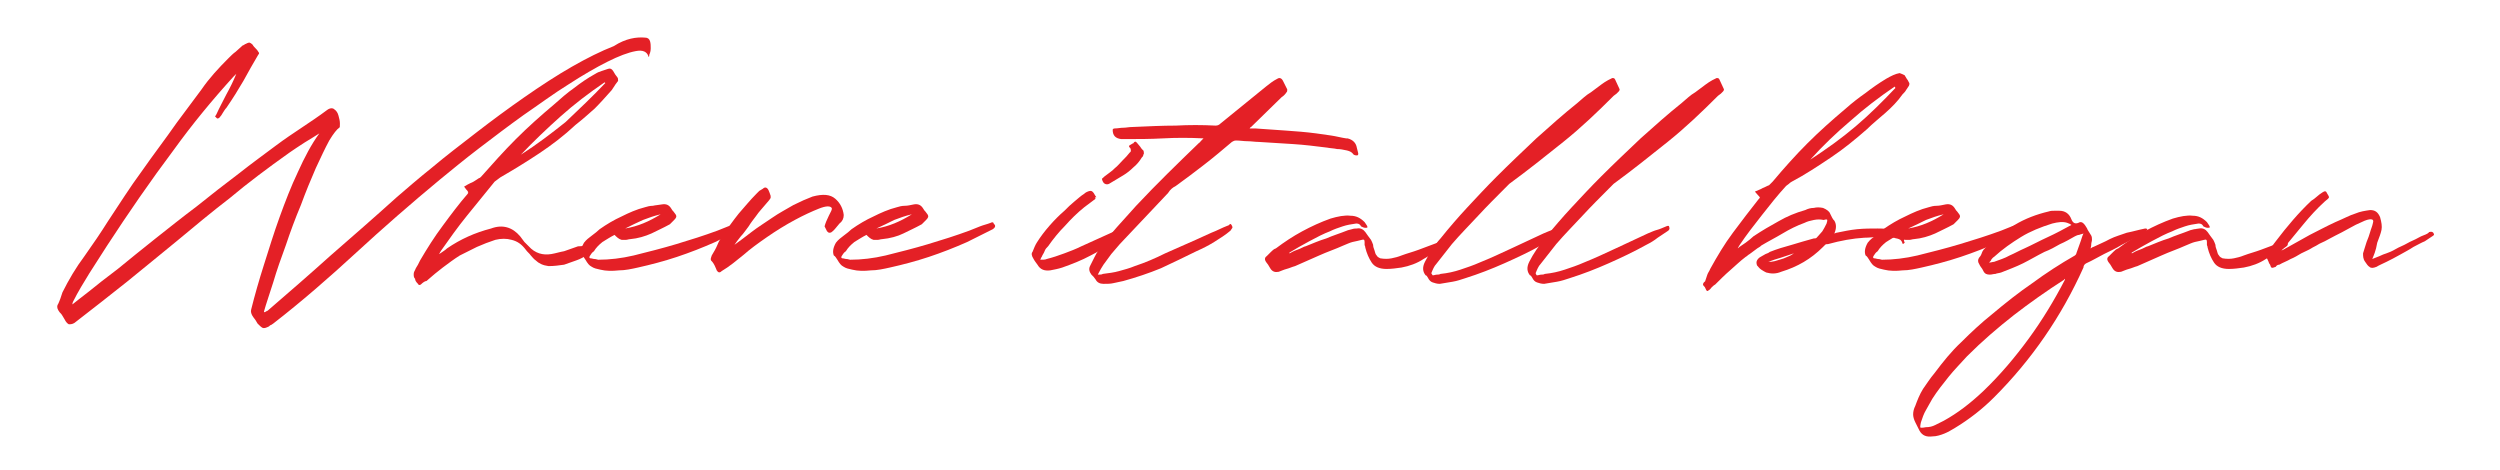
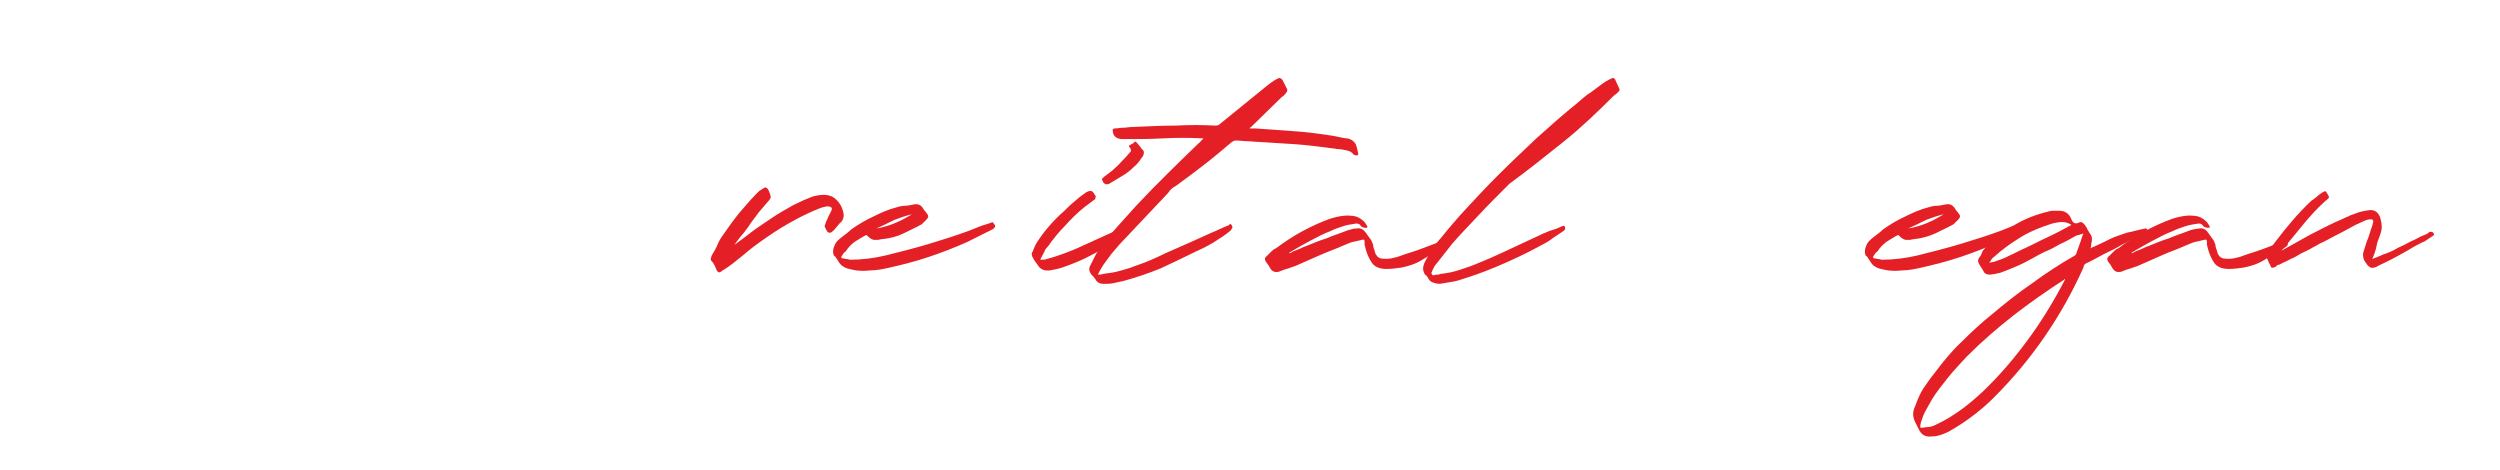
<svg xmlns="http://www.w3.org/2000/svg" version="1.1" id="Layer_1" x="0px" y="0px" viewBox="0 0 352.3 66.2" style="enable-background:new 0 0 352.3 66.2;" xml:space="preserve">
  <style type="text/css">
	.st0{fill:#E42026;}
</style>
  <g>
-     <path class="st0" d="M90.9,5.3c0.4,0,0.6,0.2,0.7,0.5c0.1,0.3,0.1,0.7,0.1,1c0,0.4-0.1,0.7-0.2,0.9C91.5,8,91.4,8.1,91.4,8   c-0.2-0.7-0.8-1-1.8-0.8c-1.1,0.2-2.4,0.7-4,1.5c-1.6,0.8-3.5,1.9-5.5,3.2c-2.1,1.3-4.1,2.8-6.3,4.3c-2.1,1.5-4.2,3.1-6.3,4.7   c-2.1,1.6-3.9,3.1-5.5,4.4c-4.1,3.4-8,6.8-11.8,10.3c-3.8,3.5-7.7,6.9-11.7,10c-0.1,0.1-0.2,0.1-0.3,0.2c-0.1,0-0.2,0.1-0.3,0.2   c-0.4,0.2-0.7,0.3-0.9,0.2c-0.2-0.1-0.4-0.3-0.7-0.6c-0.1-0.2-0.2-0.3-0.3-0.5c-0.1-0.1-0.2-0.3-0.3-0.4c-0.3-0.4-0.4-0.8-0.3-1.1   c0.5-2,1.1-4.1,1.8-6.3c0.7-2.2,1.4-4.5,2.2-6.7c0.8-2.2,1.6-4.3,2.6-6.4c0.9-2,1.9-3.9,3-5.4c-0.6,0.4-1.3,0.8-2.1,1.3   c-0.8,0.5-1.5,1-2.1,1.4c-3.1,2.2-5.9,4.3-8.4,6.4c-2.6,2-5,4-7.4,6s-4.8,3.9-7.1,5.8c-2.4,1.9-4.8,3.8-7.4,5.8   c-0.3,0.2-0.6,0.2-0.8,0.2c-0.2-0.1-0.4-0.3-0.6-0.7c-0.1-0.2-0.2-0.3-0.3-0.5c-0.1-0.2-0.3-0.4-0.4-0.5C8.1,43.6,8,43.3,8.1,43   c0.2-0.3,0.3-0.7,0.4-0.9c0.1-0.3,0.2-0.6,0.3-0.9c0.9-1.8,1.9-3.5,3.1-5.1c1.2-1.7,2.3-3.3,3.3-4.9c1.6-2.4,3.1-4.8,4.8-7.1   c1.6-2.3,3.3-4.5,4.9-6.8c1.2-1.6,2.4-3.2,3.5-4.7c1.1-1.6,2.4-3,3.8-4.4c0.3-0.3,0.7-0.7,1-0.9c0.3-0.3,0.7-0.6,1-0.9   c0.1,0,0.2-0.1,0.2-0.1c0.1,0,0.1-0.1,0.2-0.1c0.2-0.1,0.4-0.2,0.5-0.2c0.1,0,0.3,0.1,0.5,0.3c0.1,0.2,0.3,0.4,0.4,0.5   c0.1,0.1,0.3,0.3,0.4,0.5c0,0,0.1,0.1,0.1,0.2c0,0.1,0,0.1-0.1,0.2c-0.7,1.2-1.4,2.4-2.1,3.7c-0.7,1.2-1.5,2.5-2.4,3.8   c-0.2,0.2-0.3,0.4-0.5,0.7c-0.1,0.2-0.3,0.5-0.5,0.7c0,0-0.1,0.1-0.3,0.1c-0.2-0.2-0.3-0.3-0.3-0.3c0,0,0.1-0.1,0.2-0.3   c0.4-0.9,0.9-1.8,1.4-2.8c0.5-0.9,1-1.9,1.4-2.9c-0.1,0.1-0.2,0.2-0.2,0.2s-0.1,0.1-0.2,0.2c-3,3.3-5.8,6.7-8.4,10.3   c-3.3,4.4-6.4,8.9-9.4,13.5c-0.8,1.3-1.7,2.6-2.5,3.9c-0.8,1.3-1.6,2.6-2.3,4c0,0-0.1,0.2-0.1,0.4c0.4-0.3,1.1-0.9,2.3-1.8   c1.1-0.9,2.5-2,4.1-3.2c1.6-1.3,3.3-2.7,5.2-4.2c1.9-1.5,3.9-3.1,5.9-4.6c2-1.6,3.9-3.1,5.9-4.6c1.9-1.5,3.7-2.8,5.3-4   c1.2-0.9,2.4-1.7,3.6-2.5c1.2-0.8,2.4-1.6,3.6-2.5c0.4-0.3,0.8-0.3,1-0.1c0.3,0.2,0.5,0.5,0.6,0.9c0.1,0.4,0.2,0.7,0.2,1.1   c0,0.4,0,0.6-0.1,0.6c-0.3,0.2-0.8,0.8-1.4,1.8c-0.6,1.1-1.2,2.4-1.9,3.9c-0.7,1.6-1.4,3.3-2.1,5.2c-0.8,1.9-1.5,3.8-2.1,5.6   c-0.7,1.9-1.3,3.6-1.8,5.3c-0.5,1.6-1,3-1.3,4.1c0,0,0,0.1,0.1,0.1c0.1,0,0.1-0.1,0.2-0.1c0,0,0.1-0.1,0.2-0.1   c2.9-2.5,5.9-5.1,8.9-7.8c3.1-2.7,6.2-5.4,9.3-8.2c1.4-1.2,3-2.6,5-4.2c1.9-1.6,4-3.2,6.2-4.9c2.2-1.7,4.5-3.4,6.8-5   c2.3-1.6,4.6-3.1,6.7-4.3c2.1-1.2,4.1-2.2,5.9-2.9C88.2,5.4,89.7,5.2,90.9,5.3z" />
-     <path class="st0" d="M66,27.1c-0.1-0.2-0.2-0.3-0.3-0.4c-0.1-0.1-0.2-0.3-0.3-0.4c0.3-0.2,0.7-0.4,0.9-0.5c0.3-0.1,0.6-0.3,0.9-0.5   c0.1-0.1,0.2-0.1,0.3-0.2c0.1,0,0.2-0.1,0.3-0.2c1.6-1.8,3.2-3.6,4.9-5.3c1.7-1.7,3.5-3.3,5.4-4.9c0.9-0.8,1.8-1.6,2.8-2.3   c0.9-0.7,1.9-1.4,3-2c0.3-0.2,0.6-0.3,0.9-0.4c0.3-0.1,0.6-0.2,0.9-0.3c0.3-0.1,0.5,0,0.7,0.3c0.1,0.2,0.2,0.3,0.3,0.5   c0.1,0.1,0.2,0.3,0.3,0.4c0.1,0.1,0.1,0.3,0.1,0.5c-0.2,0.3-0.4,0.5-0.5,0.7c-0.1,0.2-0.3,0.4-0.4,0.6c-0.8,0.9-1.6,1.8-2.4,2.6   c-0.9,0.8-1.8,1.6-2.7,2.3c-1.6,1.5-3.3,2.8-5.1,4c-1.8,1.2-3.6,2.3-5.5,3.4c-0.1,0.1-0.3,0.2-0.4,0.3c-0.1,0.1-0.3,0.2-0.4,0.3   c-1.3,1.6-2.6,3.2-3.9,4.8c-1.3,1.6-2.5,3.3-3.7,5c0,0.1-0.1,0.1-0.1,0.2c0,0-0.1,0.1-0.1,0.2c0.4-0.3,0.8-0.5,1.1-0.8   c1.9-1.3,3.9-2.2,6.2-2.8c1.6-0.6,3-0.2,4.1,1.1c0.2,0.3,0.4,0.5,0.6,0.8c0.2,0.2,0.4,0.4,0.6,0.6c0.9,1,2,1.3,3.2,1.1   c0.6-0.1,1.2-0.3,1.8-0.4c0.6-0.2,1.1-0.4,1.7-0.6c0.2-0.1,0.3-0.1,0.5-0.1c0.2,0,0.3,0,0.5-0.1c0.3-0.1,0.5-0.1,0.5,0.1   c0.2,0.2,0.3,0.5,0.4,0.8c0.1,0.2,0,0.4-0.3,0.4c-0.5,0.3-1,0.6-1.6,0.8c-0.6,0.2-1.1,0.4-1.7,0.6c-0.7,0.1-1.4,0.2-2.2,0.2   c-0.8-0.1-1.4-0.4-1.8-0.8c-0.3-0.2-0.5-0.5-0.7-0.7c-0.2-0.3-0.5-0.5-0.7-0.8c-0.6-0.8-1.2-1.2-2-1.4c-0.7-0.2-1.5-0.2-2.3,0   c-0.9,0.3-1.7,0.6-2.6,1c-0.8,0.4-1.6,0.8-2.4,1.2c-0.8,0.5-1.6,1.1-2.4,1.7c-0.8,0.6-1.5,1.2-2.3,1.9c-0.2,0-0.5,0.2-0.8,0.5   c-0.2,0.1-0.3,0.1-0.4-0.1c-0.3-0.3-0.4-0.5-0.4-0.7c-0.2-0.2-0.2-0.4-0.2-0.7s0.2-0.5,0.3-0.8c0.1-0.2,0.2-0.3,0.3-0.5   c0.1-0.2,0.2-0.4,0.3-0.6c1-1.7,2-3.3,3.2-4.9c1.1-1.5,2.3-3.1,3.6-4.6C65.9,27.3,65.9,27.2,66,27.1C65.9,27.2,65.9,27.1,66,27.1z    M85.3,11.7l-0.1-0.1c-2.2,1.5-4.3,3.1-6.2,4.8c-1.9,1.7-3.8,3.5-5.6,5.4c2.2-1.4,4.3-3,6.3-4.6C81.6,15.4,83.5,13.6,85.3,11.7z" />
-     <path class="st0" d="M86.6,33.1c-0.6,0.3-1.2,0.7-1.7,1c-0.5,0.4-0.9,0.8-1.2,1.3c-0.3,0.2-0.4,0.4-0.6,0.7c-0.1,0.2,0,0.3,0.1,0.3   c0.2,0,0.4,0.1,0.6,0.1c0.2,0,0.4,0.1,0.5,0.1c1.6,0,3.3-0.2,5-0.6c2-0.5,4-1,6-1.6c2-0.6,3.9-1.2,5.8-1.9c0.5-0.2,1-0.4,1.5-0.6   c0.5-0.2,1-0.3,1.5-0.5c0.2-0.1,0.3-0.1,0.4,0c0,0.1,0.1,0.2,0.2,0.3c0.1,0.2,0,0.4-0.3,0.6c-0.6,0.3-1.2,0.6-1.8,0.9   c-0.6,0.3-1.2,0.6-1.8,0.9c-1.8,0.8-3.6,1.5-5.4,2.1c-1.8,0.6-3.7,1.1-5.5,1.5c-0.9,0.2-1.8,0.4-2.7,0.4c-0.9,0.1-1.8,0.1-2.6-0.1   c-0.5-0.1-0.9-0.2-1.2-0.4c-0.4-0.2-0.6-0.5-0.9-1c-0.2-0.3-0.3-0.5-0.5-0.6c-0.2-0.5-0.1-1.1,0.3-1.8c0.3-0.4,0.7-0.7,1.1-1   c0.4-0.3,0.8-0.6,1.1-0.9c1-0.7,2-1.3,3.1-1.8c1-0.5,2.1-1,3.3-1.3c0.3-0.1,0.7-0.2,1.1-0.2c0.4-0.1,0.8-0.1,1.3-0.2   c0.6-0.1,1,0.1,1.3,0.6c0.1,0.2,0.2,0.3,0.3,0.4c0.1,0.1,0.2,0.3,0.3,0.4c0.2,0.3,0.1,0.5-0.2,0.8c-0.3,0.3-0.5,0.5-0.6,0.6   c-0.9,0.5-1.8,0.9-2.6,1.3c-0.9,0.4-1.9,0.7-3,0.8c-0.2,0-0.4,0.1-0.6,0.1c-0.2,0-0.4,0-0.6,0C87.2,33.7,86.9,33.4,86.6,33.1z    M88.1,32.2c1.8-0.3,3.4-1,5-2c-0.9,0.2-1.7,0.5-2.5,0.8C89.7,31.4,88.9,31.8,88.1,32.2z" />
    <path class="st0" d="M117.2,32.7c-0.1,0.1-0.3,0.1-0.4,0.1c-0.1-0.1-0.3-0.2-0.3-0.3c-0.1-0.2-0.2-0.4-0.3-0.6   c0.1-0.4,0.3-0.9,0.6-1.5c0.3-0.6,0.5-0.9,0.4-1.1c-0.2-0.3-0.8-0.3-1.8,0.1c-1,0.4-2.1,0.9-3.4,1.6c-1.3,0.7-2.6,1.5-3.9,2.4   c-1.3,0.9-2.4,1.7-3.3,2.5c-0.5,0.4-1,0.8-1.5,1.2c-0.5,0.4-1.1,0.8-1.6,1.1c-0.3,0.3-0.5,0.2-0.7-0.1c0,0-0.1-0.3-0.3-0.7   c-0.2-0.4-0.4-0.6-0.5-0.7c-0.1-0.2,0-0.4,0.1-0.7c0.3-0.5,0.6-1,0.8-1.5s0.5-1,0.8-1.4c0.7-1,1.4-2,2.2-3c0.8-0.9,1.6-1.9,2.5-2.8   c0.1-0.1,0.3-0.3,0.4-0.4c0.2-0.1,0.3-0.2,0.5-0.3c0.3-0.3,0.6-0.2,0.8,0.2c0.1,0.2,0.2,0.5,0.3,0.8c0,0.1,0,0.2,0,0.3   c-0.1,0.1-0.1,0.2-0.2,0.3l-1.2,1.4c-0.2,0.2-0.4,0.5-0.7,0.9c-0.3,0.4-0.7,0.9-1,1.4c-0.4,0.5-0.7,1-1.1,1.4   c-0.4,0.5-0.7,0.9-0.9,1.2c0.7-0.5,1.5-1.1,2.4-1.8c0.9-0.7,1.9-1.3,2.9-2c1-0.7,2-1.2,3-1.8c1-0.5,1.9-0.9,2.7-1.2   c1.5-0.4,2.5-0.3,3.2,0.3c0.7,0.6,1.1,1.4,1.2,2.3c0,0.5-0.2,0.9-0.6,1.2C117.8,32.1,117.5,32.5,117.2,32.7z" />
    <path class="st0" d="M122.1,33.1c-0.6,0.3-1.2,0.7-1.7,1c-0.5,0.4-0.9,0.8-1.2,1.3c-0.3,0.2-0.4,0.4-0.6,0.7   c-0.1,0.2,0,0.3,0.1,0.3c0.2,0,0.4,0.1,0.6,0.1c0.2,0,0.4,0.1,0.5,0.1c1.6,0,3.3-0.2,5-0.6c2-0.5,4-1,6-1.6c2-0.6,3.9-1.2,5.8-1.9   c0.5-0.2,1-0.4,1.5-0.6c0.5-0.2,1-0.3,1.5-0.5c0.2-0.1,0.3-0.1,0.4,0c0,0.1,0.1,0.2,0.2,0.3c0.1,0.2,0,0.4-0.3,0.6   c-0.6,0.3-1.2,0.6-1.8,0.9c-0.6,0.3-1.2,0.6-1.8,0.9c-1.8,0.8-3.6,1.5-5.4,2.1c-1.8,0.6-3.7,1.1-5.5,1.5c-0.9,0.2-1.8,0.4-2.7,0.4   c-0.9,0.1-1.8,0.1-2.6-0.1c-0.5-0.1-0.9-0.2-1.2-0.4c-0.4-0.2-0.6-0.5-0.9-1c-0.2-0.3-0.3-0.5-0.5-0.6c-0.2-0.5-0.1-1.1,0.3-1.8   c0.3-0.4,0.7-0.7,1.1-1c0.4-0.3,0.8-0.6,1.1-0.9c1-0.7,2-1.3,3.1-1.8c1-0.5,2.1-1,3.3-1.3c0.3-0.1,0.7-0.2,1.1-0.2s0.8-0.1,1.3-0.2   c0.6-0.1,1,0.1,1.3,0.6c0.1,0.2,0.2,0.3,0.3,0.4c0.1,0.1,0.2,0.3,0.3,0.4c0.2,0.3,0.1,0.5-0.2,0.8c-0.3,0.3-0.5,0.5-0.6,0.6   c-0.9,0.5-1.8,0.9-2.6,1.3s-1.9,0.7-3,0.8c-0.2,0-0.4,0.1-0.6,0.1c-0.2,0-0.4,0-0.6,0C122.7,33.7,122.4,33.4,122.1,33.1z    M123.5,32.2c1.8-0.3,3.4-1,5-2c-0.9,0.2-1.7,0.5-2.5,0.8C125.2,31.4,124.4,31.8,123.5,32.2z" />
    <path class="st0" d="M154.4,28c-0.3,0.2-0.5,0.4-0.8,0.6c-0.3,0.2-0.5,0.4-0.8,0.6c-1,0.8-1.9,1.7-2.7,2.6   c-0.9,0.9-1.7,1.9-2.4,2.9c-0.2,0.2-0.4,0.4-0.5,0.7s-0.3,0.5-0.4,0.8c-0.1,0.1-0.1,0.2-0.2,0.4c0.4,0,0.7,0,0.9-0.1   c0.8-0.2,1.7-0.5,2.5-0.8c0.8-0.3,1.6-0.6,2.4-1l4.2-1.9c0.4-0.2,0.7-0.3,0.9-0.3c0.2,0,0.3,0.1,0.4,0.2c0.1,0.1,0.1,0.2,0.2,0.3   c0,0.1,0,0.2-0.1,0.3c-0.3,0.3-0.4,0.4-0.6,0.5c-1.2,0.8-2.5,1.6-3.7,2.2c-1.3,0.7-2.6,1.2-4,1.7c-0.6,0.2-1.2,0.3-1.7,0.4   c-0.8,0.1-1.4-0.1-1.8-0.8c-0.2-0.3-0.4-0.5-0.6-0.9c-0.2-0.3-0.3-0.7-0.1-0.9c0.2-0.5,0.4-1,0.6-1.3c0.5-0.8,1.1-1.6,1.8-2.4   c0.7-0.8,1.4-1.5,2.1-2.1c0.5-0.5,0.9-0.9,1.4-1.3c0.5-0.4,0.9-0.8,1.4-1.1l0.1-0.1c0.3-0.2,0.6-0.3,0.8-0.3c0.2,0,0.4,0.2,0.6,0.6   c0.1,0.1,0.1,0.2,0.2,0.3C154.2,27.8,154.3,27.9,154.4,28z M161.2,21.6c0,0.1-0.1,0.2-0.1,0.3c0,0.1-0.1,0.2-0.2,0.3   c-0.3,0.5-0.7,1-1.2,1.4c-0.4,0.4-0.9,0.8-1.4,1.1c-0.3,0.2-0.7,0.4-1,0.6s-0.7,0.4-1,0.6c-0.2,0.1-0.4,0.1-0.6,0   c-0.2-0.1-0.3-0.3-0.4-0.6c0-0.1,0-0.2,0.1-0.2c0.1-0.1,0.1-0.1,0.2-0.2c0.3-0.2,0.5-0.4,0.8-0.6c0.3-0.2,0.5-0.4,0.7-0.6   c0.4-0.3,0.7-0.7,1.1-1.1c0.4-0.4,0.7-0.7,1-1.1c0.2-0.1,0.2-0.3,0.1-0.6c-0.1-0.1-0.2-0.2-0.2-0.3s0.1-0.1,0.2-0.2   c0.1,0,0.1-0.1,0.2-0.1c0,0,0.1-0.1,0.2-0.1c0.2-0.3,0.3-0.3,0.5-0.1c0.2,0.2,0.3,0.4,0.5,0.6c0.1,0.2,0.3,0.4,0.5,0.6   C161.1,21.3,161.2,21.4,161.2,21.6z" />
    <path class="st0" d="M169.6,19.5c-2-0.1-3.9-0.1-5.7,0c-1.8,0.1-3.6,0.1-5.4,0.1H158c-0.8-0.1-1.2-0.5-1.2-1.3   c0-0.1,0.1-0.2,0.3-0.2c0.4,0,0.8-0.1,1.2-0.1c0.4,0,0.8-0.1,1.2-0.1c2.3-0.1,4.3-0.2,6.2-0.2c1.8-0.1,3.7-0.1,5.6,0   c0.3,0,0.5-0.1,0.7-0.3c1.1-0.9,2.2-1.8,3.2-2.6s2.1-1.7,3.2-2.6c0.5-0.4,1-0.8,1.6-1.1c0.3-0.2,0.6-0.1,0.8,0.3   c0.1,0.2,0.2,0.4,0.3,0.6c0.1,0.2,0.2,0.4,0.3,0.6c0,0.2,0,0.3-0.1,0.4c-0.2,0.3-0.4,0.5-0.7,0.7l-4.3,4.2c-0.1,0-0.1,0.1-0.2,0.2   c0.2,0,0.3,0,0.4,0c0.1,0,0.3,0,0.4,0c1.4,0.1,2.8,0.2,4.3,0.3c1.4,0.1,2.8,0.2,4.3,0.4c0.7,0.1,1.4,0.2,2.1,0.3s1.4,0.3,2.1,0.4   c0,0,0.1,0,0.1,0c0,0,0.1,0,0.1,0c0.8,0.2,1.2,0.7,1.3,1.3l0.2,0.8c0,0.2,0,0.3-0.2,0.3c-0.3,0-0.5-0.1-0.6-0.3   c-0.2-0.2-0.4-0.3-0.8-0.4c-0.5-0.1-0.9-0.2-1.4-0.2c-0.4-0.1-0.9-0.1-1.4-0.2c-1.6-0.2-3.2-0.4-4.8-0.5c-1.6-0.1-3.2-0.2-4.8-0.3   c-0.5,0-1.1-0.1-1.6-0.1c-0.5,0-1.1-0.1-1.6-0.1c-0.3,0-0.4,0.1-0.6,0.2c-1.3,1.1-2.6,2.2-3.9,3.2c-1.3,1-2.6,2-4,3   c-0.4,0.2-0.8,0.5-1.1,1l-6.8,7.2c-0.4,0.5-0.8,0.9-1.2,1.4c-0.4,0.5-0.7,1-1.1,1.5c-0.2,0.3-0.5,0.8-0.8,1.4c0.3,0,0.6,0,0.7-0.1   c0.8-0.1,1.6-0.2,2.3-0.4c0.7-0.2,1.5-0.4,2.2-0.7c1.5-0.5,2.9-1.1,4.3-1.8c1.4-0.6,2.9-1.3,4.3-1.9c0.7-0.3,1.5-0.7,2.2-1   c0.8-0.3,1.5-0.7,2.3-1c0.1,0,0.2-0.1,0.3-0.2c0.1-0.1,0.2,0,0.3,0.2c0.1,0.2,0.1,0.3,0,0.4c-0.1,0.1-0.1,0.2-0.2,0.3   c-0.7,0.6-1.5,1.1-2.3,1.6c-0.8,0.5-1.6,0.9-2.5,1.3c-1.6,0.8-3.3,1.6-5,2.4c-1.7,0.7-3.5,1.3-5.3,1.8c-0.5,0.1-0.9,0.2-1.4,0.3   c-0.4,0.1-0.9,0.1-1.4,0.1c-0.5,0-0.9-0.2-1.1-0.6c-0.1-0.1-0.2-0.3-0.3-0.4c-0.1-0.1-0.2-0.2-0.3-0.3c-0.3-0.4-0.4-0.8-0.2-1.2   c0.2-0.4,0.4-0.8,0.6-1.2c0.2-0.4,0.4-0.8,0.7-1.1c0.8-1.1,1.6-2.2,2.5-3.2c0.9-1,1.8-2,2.7-3c2.9-3.1,5.9-6,8.9-8.9   c0.1,0,0.1-0.1,0.2-0.2C169.4,19.7,169.5,19.6,169.6,19.5z" />
    <path class="st0" d="M191.1,31.5c-0.7,0.1-1.3,0.2-1.9,0.4c-0.6,0.2-1.2,0.4-1.8,0.7c-0.8,0.3-1.8,0.8-2.9,1.4   c-1.1,0.6-2,1.1-2.8,1.6v0.1c0.1,0,0.2-0.1,0.4-0.2c0.2-0.1,0.4-0.2,0.7-0.3c0.3-0.1,0.5-0.2,0.7-0.3c0.2-0.1,0.4-0.2,0.5-0.2   c1-0.4,1.9-0.8,2.9-1.1c0.9-0.4,1.9-0.7,2.9-1.1c0.2-0.1,0.4-0.1,0.7-0.2s0.5-0.1,0.7-0.1c0.5-0.1,0.9,0.1,1.2,0.5   c0.2,0.3,0.5,0.7,0.8,1.1c0.1,0.2,0.2,0.4,0.3,0.7c0,0.3,0.1,0.5,0.2,0.8c0.1,0.3,0.1,0.5,0.3,0.7c0.1,0.2,0.3,0.3,0.5,0.4   c0.6,0.1,1.1,0.1,1.6,0c0.5-0.1,0.9-0.2,1.4-0.4c0.8-0.3,1.6-0.5,2.4-0.8c0.8-0.3,1.6-0.6,2.4-0.9c0.2-0.1,0.3-0.1,0.4-0.2   c0.1,0,0.3-0.1,0.4-0.1c0.3-0.1,0.5,0,0.6,0.3c0,0.2,0,0.3-0.3,0.5c-0.9,0.6-1.9,1.2-2.8,1.7c-0.9,0.6-2,1-3.1,1.2   c-0.7,0.1-1.4,0.2-2.1,0.2c-1,0-1.7-0.3-2.1-0.9c-0.4-0.6-0.7-1.3-0.9-2.1c0-0.2-0.1-0.3-0.1-0.4c0-0.1,0-0.3,0-0.4   c0-0.3-0.1-0.4-0.4-0.3c-0.4,0.1-0.8,0.2-1.3,0.3c-0.4,0.1-0.8,0.3-1.3,0.5c-1.1,0.5-2.3,0.9-3.4,1.4c-1.1,0.5-2.3,1-3.4,1.5   c-0.4,0.1-0.8,0.3-1.2,0.4c-0.4,0.1-0.8,0.3-1.1,0.4c-0.5,0.1-0.9,0-1.2-0.5c-0.1-0.2-0.2-0.3-0.3-0.5c-0.1-0.1-0.2-0.3-0.3-0.4   c-0.2-0.3-0.2-0.6,0.1-0.8c0.2-0.2,0.4-0.4,0.6-0.6c0.2-0.2,0.4-0.4,0.7-0.5c1.2-0.9,2.4-1.7,3.7-2.4c1.3-0.7,2.6-1.3,4-1.8   c1-0.3,2-0.5,2.8-0.4c0.8,0,1.4,0.3,2,0.9c0.3,0.4,0.4,0.6,0.4,0.7c0,0.1-0.1,0.1-0.3,0.1s-0.4-0.1-0.6-0.2   C191.6,31.5,191.3,31.5,191.1,31.5z" />
    <path class="st0" d="M201.9,38.8c0.2,0,0.4-0.1,0.6-0.1c0.2,0,0.3,0,0.5-0.1c1-0.1,1.9-0.3,2.8-0.6c0.9-0.3,1.8-0.6,2.7-1   c1.5-0.6,3-1.3,4.5-2c1.5-0.7,3-1.4,4.5-2.1c0.5-0.2,0.9-0.4,1.3-0.5c0.4-0.1,0.8-0.3,1.3-0.5c0.2-0.1,0.4-0.1,0.4,0   c0.1,0.3,0.1,0.4-0.1,0.6c-0.5,0.3-1,0.7-1.5,1c-0.5,0.4-1,0.7-1.6,1c-1.8,1-3.5,1.8-5.3,2.6c-1.8,0.8-3.6,1.5-5.5,2.1   c-0.6,0.2-1.2,0.4-1.8,0.5c-0.6,0.1-1.2,0.2-1.8,0.3c-0.4,0-0.7-0.1-1-0.2c-0.3-0.1-0.5-0.3-0.7-0.7c-0.1-0.2-0.2-0.3-0.3-0.3   c-0.4-0.5-0.5-1.1-0.1-1.9c0.3-0.6,0.6-1.1,1-1.7c0.4-0.5,0.7-1.1,1.2-1.6c1.2-1.5,2.5-3,3.8-4.4c1.3-1.4,2.7-2.9,4.1-4.3   c1.8-1.8,3.7-3.6,5.6-5.4c1.9-1.7,3.8-3.4,5.8-5c0.6-0.5,1.2-1.1,1.9-1.5c0.7-0.5,1.3-1,1.9-1.4c0.2-0.1,0.3-0.2,0.5-0.3   c0.2-0.1,0.4-0.2,0.6-0.3c0.2,0,0.3,0,0.4,0.2l0.6,1.3c0.1,0.1,0,0.3-0.1,0.4c-0.1,0.1-0.2,0.2-0.3,0.3c-0.1,0.1-0.3,0.2-0.4,0.3   c-2.3,2.3-4.6,4.5-7.1,6.5s-5,4-7.6,5.9c-0.1,0.1-0.2,0.2-0.3,0.3c-0.1,0.1-0.2,0.2-0.3,0.3c-1.3,1.3-2.6,2.6-3.8,3.9   c-1.2,1.3-2.5,2.6-3.7,4c-0.4,0.5-0.7,0.9-1.1,1.4c-0.4,0.5-0.7,0.9-1.1,1.4c-0.3,0.3-0.5,0.8-0.7,1.3   C201.8,38.7,201.9,38.8,201.9,38.8z" />
-     <path class="st0" d="M216.6,38.8c0.2,0,0.4-0.1,0.6-0.1c0.2,0,0.3,0,0.5-0.1c1-0.1,1.9-0.3,2.8-0.6c0.9-0.3,1.8-0.6,2.7-1   c1.5-0.6,3-1.3,4.5-2c1.5-0.7,3-1.4,4.5-2.1c0.5-0.2,0.9-0.4,1.3-0.5c0.4-0.1,0.8-0.3,1.3-0.5c0.2-0.1,0.4-0.1,0.4,0   c0.1,0.3,0.1,0.4-0.1,0.6c-0.5,0.3-1,0.7-1.5,1c-0.5,0.4-1,0.7-1.6,1c-1.8,1-3.5,1.8-5.3,2.6c-1.8,0.8-3.6,1.5-5.5,2.1   c-0.6,0.2-1.2,0.4-1.8,0.5c-0.6,0.1-1.2,0.2-1.8,0.3c-0.4,0-0.7-0.1-1-0.2c-0.3-0.1-0.5-0.3-0.7-0.7c-0.1-0.2-0.2-0.3-0.3-0.3   c-0.4-0.5-0.5-1.1-0.1-1.9c0.3-0.6,0.6-1.1,1-1.7c0.4-0.5,0.7-1.1,1.2-1.6c1.2-1.5,2.5-3,3.8-4.4c1.3-1.4,2.7-2.9,4.1-4.3   c1.8-1.8,3.7-3.6,5.6-5.4c1.9-1.7,3.8-3.4,5.8-5c0.6-0.5,1.2-1.1,1.9-1.5c0.7-0.5,1.3-1,1.9-1.4c0.2-0.1,0.3-0.2,0.5-0.3   c0.2-0.1,0.4-0.2,0.6-0.3c0.2,0,0.3,0,0.4,0.2l0.6,1.3c0.1,0.1,0,0.3-0.1,0.4c-0.1,0.1-0.2,0.2-0.3,0.3c-0.1,0.1-0.3,0.2-0.4,0.3   c-2.3,2.3-4.6,4.5-7.1,6.5s-5,4-7.6,5.9c-0.1,0.1-0.2,0.2-0.3,0.3c-0.1,0.1-0.2,0.2-0.3,0.3c-1.3,1.3-2.6,2.6-3.8,3.9   c-1.2,1.3-2.5,2.6-3.7,4c-0.4,0.5-0.7,0.9-1.1,1.4c-0.4,0.5-0.7,0.9-1.1,1.4c-0.3,0.3-0.5,0.8-0.7,1.3   C216.5,38.7,216.5,38.8,216.6,38.8z" />
-     <path class="st0" d="M268.4,34.1c0,0,0,0.1,0,0.1c0,0-0.1,0.1-0.1,0.1c-0.1,0.1-0.2,0.1-0.2,0c-0.1-0.3-0.2-0.5-0.5-0.6   c-0.2-0.1-0.5-0.1-0.7-0.2c-0.7-0.1-1.4-0.1-2.1-0.1c-0.7,0-1.4,0.1-2.1,0.1c-1.6,0.1-3.3,0.4-5.1,0.9c-0.2,0-0.3,0-0.4,0.1   c-0.1,0.1-0.2,0.2-0.3,0.3c-1.7,1.7-3.6,2.8-5.9,3.5c-0.7,0.3-1.4,0.3-2.1,0.1c-0.2-0.1-0.4-0.2-0.7-0.4c-0.3-0.2-0.4-0.4-0.6-0.6   c-0.1-0.3-0.1-0.5,0-0.7c0.1-0.2,0.3-0.4,0.5-0.5c0.2-0.1,0.5-0.3,0.7-0.4c0.3-0.1,0.5-0.2,0.6-0.3c1-0.4,2-0.7,3.1-1   c1-0.3,2-0.6,3.1-0.9c0.2,0,0.3,0,0.4-0.1c0.3-0.3,0.6-0.7,0.8-0.9c0.2-0.3,0.4-0.7,0.6-1.1c0.1-0.3,0.1-0.4,0.1-0.5   c0-0.1-0.2-0.1-0.5,0c-0.5-0.1-0.9-0.1-1.4,0c-0.5,0.1-0.9,0.2-1.3,0.4c-1.1,0.4-2.1,0.9-3.1,1.5c-1,0.6-2,1.1-3,1.7   c-0.1,0.1-0.2,0.2-0.4,0.3c-0.2,0.1-0.4,0.3-0.7,0.5s-0.5,0.4-0.7,0.5c-0.2,0.2-0.4,0.3-0.4,0.3c-0.8,0.6-1.5,1.3-2.2,1.9   c-0.7,0.6-1.4,1.3-2.1,2c-0.2,0.1-0.4,0.3-0.5,0.4c-0.1,0.1-0.2,0.3-0.4,0.4c-0.2,0.2-0.3,0.1-0.4-0.1c0-0.1-0.1-0.2-0.1-0.2   c0-0.1-0.1-0.2-0.2-0.3c-0.2-0.2-0.1-0.4,0.1-0.6c0,0,0.1,0,0.1-0.1c0.1-0.3,0.2-0.6,0.3-0.9c0.1-0.3,0.3-0.5,0.4-0.8   c1-1.8,2-3.5,3.2-5.1c1.2-1.6,2.4-3.2,3.6-4.7c0.1-0.1,0.2-0.2,0.2-0.3c-0.3-0.3-0.5-0.6-0.7-0.8c0.4-0.2,0.8-0.3,1.1-0.5   c0.3-0.1,0.6-0.3,0.9-0.4c0.1-0.1,0.2-0.2,0.3-0.3c0.1-0.1,0.1-0.1,0.2-0.2c1.6-1.9,3.2-3.7,4.9-5.4c1.7-1.7,3.5-3.3,5.4-4.9   c0.9-0.8,1.8-1.5,2.8-2.2c0.9-0.7,1.9-1.4,2.9-2c0.7-0.4,1.3-0.7,1.9-0.8c0.3,0.1,0.5,0.2,0.7,0.3c0.1,0.2,0.2,0.3,0.3,0.5   c0.1,0.1,0.2,0.3,0.3,0.5c0.1,0.1,0.1,0.3,0,0.5c-0.1,0.2-0.3,0.4-0.4,0.6c-0.1,0.2-0.3,0.4-0.5,0.6c-0.7,1-1.5,1.8-2.4,2.6   c-0.9,0.8-1.8,1.5-2.6,2.3c-1.6,1.4-3.3,2.8-5.1,4c-1.8,1.2-3.6,2.4-5.5,3.4c-0.2,0.1-0.3,0.2-0.4,0.3c-0.1,0.1-0.3,0.2-0.4,0.3   c-1.2,1.3-2.3,2.7-3.4,4.1c-1.1,1.4-2.2,2.8-3.2,4.3c0,0.1-0.1,0.1-0.1,0.2c0,0-0.1,0.1-0.1,0.2c0.3-0.3,0.7-0.5,1.1-0.8   c0.4-0.3,0.8-0.6,1.1-0.9c1.2-0.8,2.4-1.5,3.5-2.1c1.2-0.7,2.4-1.2,3.8-1.6c0.4-0.2,0.8-0.3,1.2-0.3c0.4-0.1,0.8-0.1,1.3,0   c0.5,0.2,0.9,0.5,1,0.8c0.1,0.2,0.2,0.4,0.3,0.6c0.1,0.2,0.2,0.3,0.3,0.4c0.3,0.5,0.3,1.1,0,1.8c0.1,0,0.2-0.1,0.3-0.1   c1-0.2,1.9-0.4,2.9-0.5c1-0.1,2-0.1,2.9-0.1c0.5,0,0.9,0,1.4,0.1c0.4,0,0.9,0.1,1.4,0.2c0.4,0.1,0.7,0.4,0.9,0.8   c0.1,0.1,0.1,0.2,0.2,0.3C268.2,33.9,268.3,34,268.4,34.1z M249.2,36.9c0.3,0,0.5,0,0.9-0.1c0.3-0.1,0.7-0.2,1-0.3   c0.4-0.1,0.7-0.3,1-0.4c0.3-0.1,0.5-0.3,0.7-0.4c-0.6,0.2-1.2,0.4-1.8,0.6C250.3,36.5,249.7,36.7,249.2,36.9z M267,12.2   c-2.2,1.5-4.3,3.1-6.2,4.8c-2,1.7-3.9,3.5-5.7,5.5c2.3-1.5,4.4-3,6.4-4.7c2-1.7,3.8-3.5,5.6-5.4L267,12.2z" />
    <path class="st0" d="M267.5,33.1c-0.6,0.3-1.2,0.7-1.7,1c-0.5,0.4-0.9,0.8-1.2,1.3c-0.3,0.2-0.4,0.4-0.6,0.7   c-0.1,0.2,0,0.3,0.1,0.3c0.2,0,0.4,0.1,0.6,0.1c0.2,0,0.4,0.1,0.5,0.1c1.6,0,3.3-0.2,5-0.6c2-0.5,4-1,6-1.6c2-0.6,3.9-1.2,5.8-1.9   c0.5-0.2,1-0.4,1.5-0.6c0.5-0.2,1-0.3,1.5-0.5c0.2-0.1,0.3-0.1,0.4,0c0,0.1,0.1,0.2,0.2,0.3c0.1,0.2,0,0.4-0.3,0.6   c-0.6,0.3-1.2,0.6-1.8,0.9c-0.6,0.3-1.2,0.6-1.8,0.9c-1.8,0.8-3.6,1.5-5.4,2.1c-1.8,0.6-3.7,1.1-5.5,1.5c-0.9,0.2-1.8,0.4-2.7,0.4   c-0.9,0.1-1.8,0.1-2.6-0.1c-0.5-0.1-0.9-0.2-1.2-0.4c-0.4-0.2-0.6-0.5-0.9-1c-0.2-0.3-0.3-0.5-0.5-0.6c-0.2-0.5-0.1-1.1,0.3-1.8   c0.3-0.4,0.7-0.7,1.1-1c0.4-0.3,0.8-0.6,1.1-0.9c1-0.7,2-1.3,3.1-1.8c1-0.5,2.1-1,3.3-1.3c0.3-0.1,0.7-0.2,1.1-0.2s0.8-0.1,1.3-0.2   c0.6-0.1,1,0.1,1.3,0.6c0.1,0.2,0.2,0.3,0.3,0.4c0.1,0.1,0.2,0.3,0.3,0.4c0.2,0.3,0.1,0.5-0.2,0.8c-0.3,0.3-0.5,0.5-0.6,0.6   c-0.9,0.5-1.8,0.9-2.6,1.3c-0.9,0.4-1.9,0.7-3,0.8c-0.2,0-0.4,0.1-0.6,0.1c-0.2,0-0.4,0-0.6,0C268.1,33.7,267.8,33.4,267.5,33.1z    M268.9,32.2c1.8-0.3,3.4-1,5-2c-0.9,0.2-1.7,0.5-2.5,0.8C270.6,31.4,269.8,31.8,268.9,32.2z" />
    <path class="st0" d="M293.6,32.9c-0.2,0.1-0.4,0.1-0.6,0.2c-0.2,0-0.4,0.1-0.6,0.2c-0.7,0.4-1.4,0.8-2.1,1.1   c-0.7,0.4-1.4,0.8-2.2,1.1c-1,0.5-2,1.1-3,1.6c-1,0.5-2.1,0.9-3.1,1.3c-0.3,0.1-0.6,0.1-0.8,0.2c-0.3,0-0.5,0.1-0.8,0.1   c-0.4,0-0.7-0.1-0.9-0.5c-0.1-0.2-0.2-0.4-0.3-0.5c-0.1-0.1-0.2-0.3-0.3-0.5c-0.2-0.3-0.2-0.6,0-0.9c0.2-0.2,0.3-0.4,0.4-0.7   s0.3-0.5,0.5-0.7c1.3-1.3,2.6-2.3,4.1-3.2c1.5-0.9,3.1-1.5,4.8-1.9c0.3-0.1,0.5-0.1,0.8-0.1s0.5,0,0.7,0c0.8,0,1.4,0.4,1.7,1.2   c0.2,0.5,0.5,0.7,1,0.5c0.3-0.2,0.6-0.1,0.9,0.3c0.1,0.2,0.3,0.4,0.4,0.7c0.2,0.3,0.3,0.5,0.5,0.8c0.1,0.2,0.1,0.4,0.1,0.6   c0,0.2-0.1,0.4-0.1,0.6c0,0.1,0,0.3-0.1,0.6c0.1,0,0.1-0.1,0.2-0.1c0,0,0.1-0.1,0.2-0.1c0.8-0.4,1.6-0.7,2.3-1.1   c0.8-0.4,1.6-0.6,2.4-0.9c0.5-0.1,0.9-0.2,1.3-0.3s0.8-0.2,1.3-0.3c0.1,0,0.2,0,0.3,0.1c-0.1,0.3-0.2,0.4-0.3,0.4   c-0.5,0.3-1.1,0.6-1.6,0.9c-0.5,0.3-1.1,0.6-1.7,0.9c-0.8,0.5-1.7,0.9-2.5,1.3c-0.8,0.4-1.6,0.9-2.5,1.3c-0.2,0.1-0.4,0.3-0.4,0.6   c-3.1,6.9-7.3,13-12.6,18.3c-0.8,0.8-1.7,1.6-2.6,2.3c-0.9,0.7-1.9,1.4-2.9,2c-0.5,0.3-1,0.6-1.5,0.8c-0.5,0.2-1.1,0.4-1.7,0.4   c-0.8,0.1-1.4-0.1-1.8-0.8c-0.1-0.2-0.2-0.4-0.3-0.6c-0.1-0.2-0.2-0.4-0.3-0.6c-0.2-0.4-0.3-0.8-0.3-1.1c0-0.4,0.1-0.8,0.3-1.2   c0.3-0.8,0.6-1.6,1.1-2.4c0.5-0.7,1-1.5,1.6-2.2c1.2-1.6,2.4-3.1,3.8-4.4c1.4-1.4,2.8-2.7,4.3-3.9c1.9-1.6,3.8-3.1,5.7-4.4   c1.9-1.4,3.9-2.7,6-3.9c0,0,0.1-0.1,0.1-0.1s0.1-0.1,0.1-0.2c0.2-0.5,0.3-0.9,0.5-1.4c0.2-0.5,0.3-1,0.5-1.4V32.9z M291.2,39.2   c-0.1,0.1-0.1,0.1-0.2,0.1c0,0-0.1,0-0.1,0.1c-2.5,1.6-4.9,3.3-7.1,5c-2.3,1.8-4.5,3.7-6.6,5.8c-0.9,1-1.8,1.9-2.6,2.9   c-0.8,1-1.6,2-2.3,3.1c-0.3,0.5-0.6,1.1-0.9,1.6s-0.5,1.1-0.7,1.7c-0.1,0.4-0.1,0.7-0.1,0.7c0,0.1,0.3,0.1,0.8,0   c0.5,0,0.9-0.1,1.3-0.3c0.4-0.2,0.8-0.4,1.2-0.6c2-1.1,3.8-2.5,5.6-4.2c2.4-2.3,4.5-4.8,6.4-7.4c1.9-2.6,3.6-5.4,5.1-8.3   c0-0.1,0-0.1,0-0.2C291.1,39.3,291.1,39.3,291.2,39.2z M280.3,37C280.3,37,280.4,37,280.3,37c0.3,0,0.5-0.1,0.7-0.1   c0.8-0.3,1.5-0.5,2.2-0.9c0.7-0.3,1.4-0.7,2.1-1c1.1-0.5,2.2-1.1,3.3-1.6c1.1-0.5,2.2-1.1,3.3-1.7c-0.1-0.1-0.3-0.2-0.6-0.3   c-0.6-0.2-1.3-0.1-2.1,0.1c-1.6,0.5-3.1,1.1-4.4,1.9c-1.3,0.8-2.6,1.7-3.8,2.8c-0.2,0.1-0.3,0.3-0.4,0.4   C280.6,36.7,280.5,36.8,280.3,37z" />
    <path class="st0" d="M309.8,31.5c-0.7,0.1-1.3,0.2-1.9,0.4c-0.6,0.2-1.2,0.4-1.8,0.7c-0.8,0.3-1.8,0.8-2.9,1.4   c-1.1,0.6-2,1.1-2.8,1.6v0.1c0.1,0,0.2-0.1,0.4-0.2c0.2-0.1,0.4-0.2,0.7-0.3c0.3-0.1,0.5-0.2,0.7-0.3c0.2-0.1,0.4-0.2,0.5-0.2   c1-0.4,1.9-0.8,2.9-1.1c0.9-0.4,1.9-0.7,2.9-1.1c0.2-0.1,0.4-0.1,0.7-0.2c0.2,0,0.5-0.1,0.7-0.1c0.5-0.1,0.9,0.1,1.2,0.5   c0.2,0.3,0.5,0.7,0.8,1.1c0.1,0.2,0.2,0.4,0.3,0.7c0,0.3,0.1,0.5,0.2,0.8c0.1,0.3,0.1,0.5,0.3,0.7c0.1,0.2,0.3,0.3,0.5,0.4   c0.6,0.1,1.1,0.1,1.6,0c0.5-0.1,0.9-0.2,1.4-0.4c0.8-0.3,1.6-0.5,2.4-0.8c0.8-0.3,1.6-0.6,2.4-0.9c0.2-0.1,0.3-0.1,0.4-0.2   c0.1,0,0.3-0.1,0.4-0.1c0.3-0.1,0.5,0,0.6,0.3c0,0.2,0,0.3-0.3,0.5c-0.9,0.6-1.9,1.2-2.8,1.7c-0.9,0.6-2,1-3.1,1.2   c-0.7,0.1-1.4,0.2-2.1,0.2c-1,0-1.7-0.3-2.1-0.9c-0.4-0.6-0.7-1.3-0.9-2.1c0-0.2-0.1-0.3-0.1-0.4c0-0.1,0-0.3,0-0.4   c0-0.3-0.1-0.4-0.4-0.3c-0.4,0.1-0.8,0.2-1.3,0.3c-0.4,0.1-0.8,0.3-1.3,0.5c-1.1,0.5-2.3,0.9-3.4,1.4c-1.1,0.5-2.3,1-3.4,1.5   c-0.4,0.1-0.8,0.3-1.2,0.4s-0.8,0.3-1.1,0.4c-0.5,0.1-0.9,0-1.2-0.5c-0.1-0.2-0.2-0.3-0.3-0.5c-0.1-0.1-0.2-0.3-0.3-0.4   c-0.2-0.3-0.2-0.6,0.1-0.8c0.2-0.2,0.4-0.4,0.6-0.6c0.2-0.2,0.4-0.4,0.7-0.5c1.2-0.9,2.4-1.7,3.7-2.4c1.3-0.7,2.6-1.3,4-1.8   c1-0.3,2-0.5,2.8-0.4c0.8,0,1.4,0.3,2,0.9c0.3,0.4,0.4,0.6,0.4,0.7c0,0.1-0.1,0.1-0.3,0.1c-0.2,0-0.4-0.1-0.6-0.2   C310.3,31.5,310,31.5,309.8,31.5z" />
    <path class="st0" d="M334.3,36.5c0.3-0.1,0.7-0.3,1-0.4c0.4-0.2,0.7-0.3,1-0.4c0.3-0.1,0.8-0.3,1.3-0.6c0.5-0.3,1.1-0.5,1.6-0.8   c0.5-0.3,1.1-0.5,1.6-0.8c0.5-0.3,1-0.4,1.3-0.6c0,0,0.1-0.1,0.1-0.1c0,0,0.1,0,0.1-0.1c0.4-0.1,0.6,0,0.7,0.3c0,0.1,0,0.1-0.1,0.2   c-0.2,0.1-0.4,0.3-0.6,0.4c-0.2,0.1-0.4,0.3-0.6,0.4c-0.5,0.2-1,0.5-1.6,0.8c-0.6,0.4-1.2,0.7-1.9,1.1s-1.3,0.7-1.9,1   c-0.6,0.3-1.1,0.5-1.4,0.7c-0.5,0.2-0.8,0.2-1,0c-0.2-0.1-0.4-0.4-0.6-0.7c-0.3-0.4-0.3-0.8-0.3-1.2c0.1-0.4,0.3-0.9,0.5-1.6   c0.2-0.5,0.4-1,0.5-1.4c0.1-0.4,0.3-0.8,0.4-1.3c0.1-0.3,0-0.5-0.3-0.5c-0.3,0-0.7,0.1-1.3,0.4c-0.5,0.2-1.1,0.5-1.8,0.9   c-0.7,0.4-1.3,0.7-1.9,1c-0.6,0.3-1.1,0.6-1.5,0.8c-0.4,0.2-0.7,0.3-1,0.5c-0.3,0.2-0.6,0.3-0.9,0.5c-0.3,0.2-0.8,0.4-1.4,0.7   c-0.5,0.3-1,0.6-1.5,0.8c-0.5,0.3-1.1,0.5-1.6,0.8c-0.2,0-0.4,0.1-0.5,0.3c-0.3,0.1-0.5,0.2-0.6,0.1c-0.1,0-0.1-0.2-0.2-0.4   c-0.1-0.1-0.2-0.3-0.2-0.4c-0.1-0.1-0.1-0.3-0.2-0.4c-0.1-0.2-0.1-0.5,0.1-0.8c0.3-0.6,0.7-1.2,1.1-1.7c1.6-2.1,3.2-4,5-5.7   c0.3-0.2,0.6-0.4,0.8-0.6c0.2-0.2,0.5-0.4,0.8-0.6c0.3-0.2,0.5-0.2,0.6,0.1c0.2,0.3,0.3,0.5,0.3,0.6c0,0.1-0.2,0.3-0.6,0.6   c-1.1,1-2.1,2.1-3,3.2c-0.9,1.1-1.9,2.3-2.8,3.4c-0.1,0.1-0.2,0.2-0.3,0.3c0.3-0.1,0.4-0.2,0.6-0.3c1.1-0.6,2.3-1.3,3.4-1.9   c1.2-0.6,2.3-1.2,3.6-1.8c1.2-0.5,2.1-1,2.8-1.2c0.7-0.3,1.4-0.4,2.1-0.5c0.7,0,1.1,0.3,1.4,1c0.2,0.7,0.3,1.3,0.2,1.8   c-0.1,0.5-0.3,1-0.6,1.8C334.8,35.4,334.5,36,334.3,36.5z" />
  </g>
</svg>